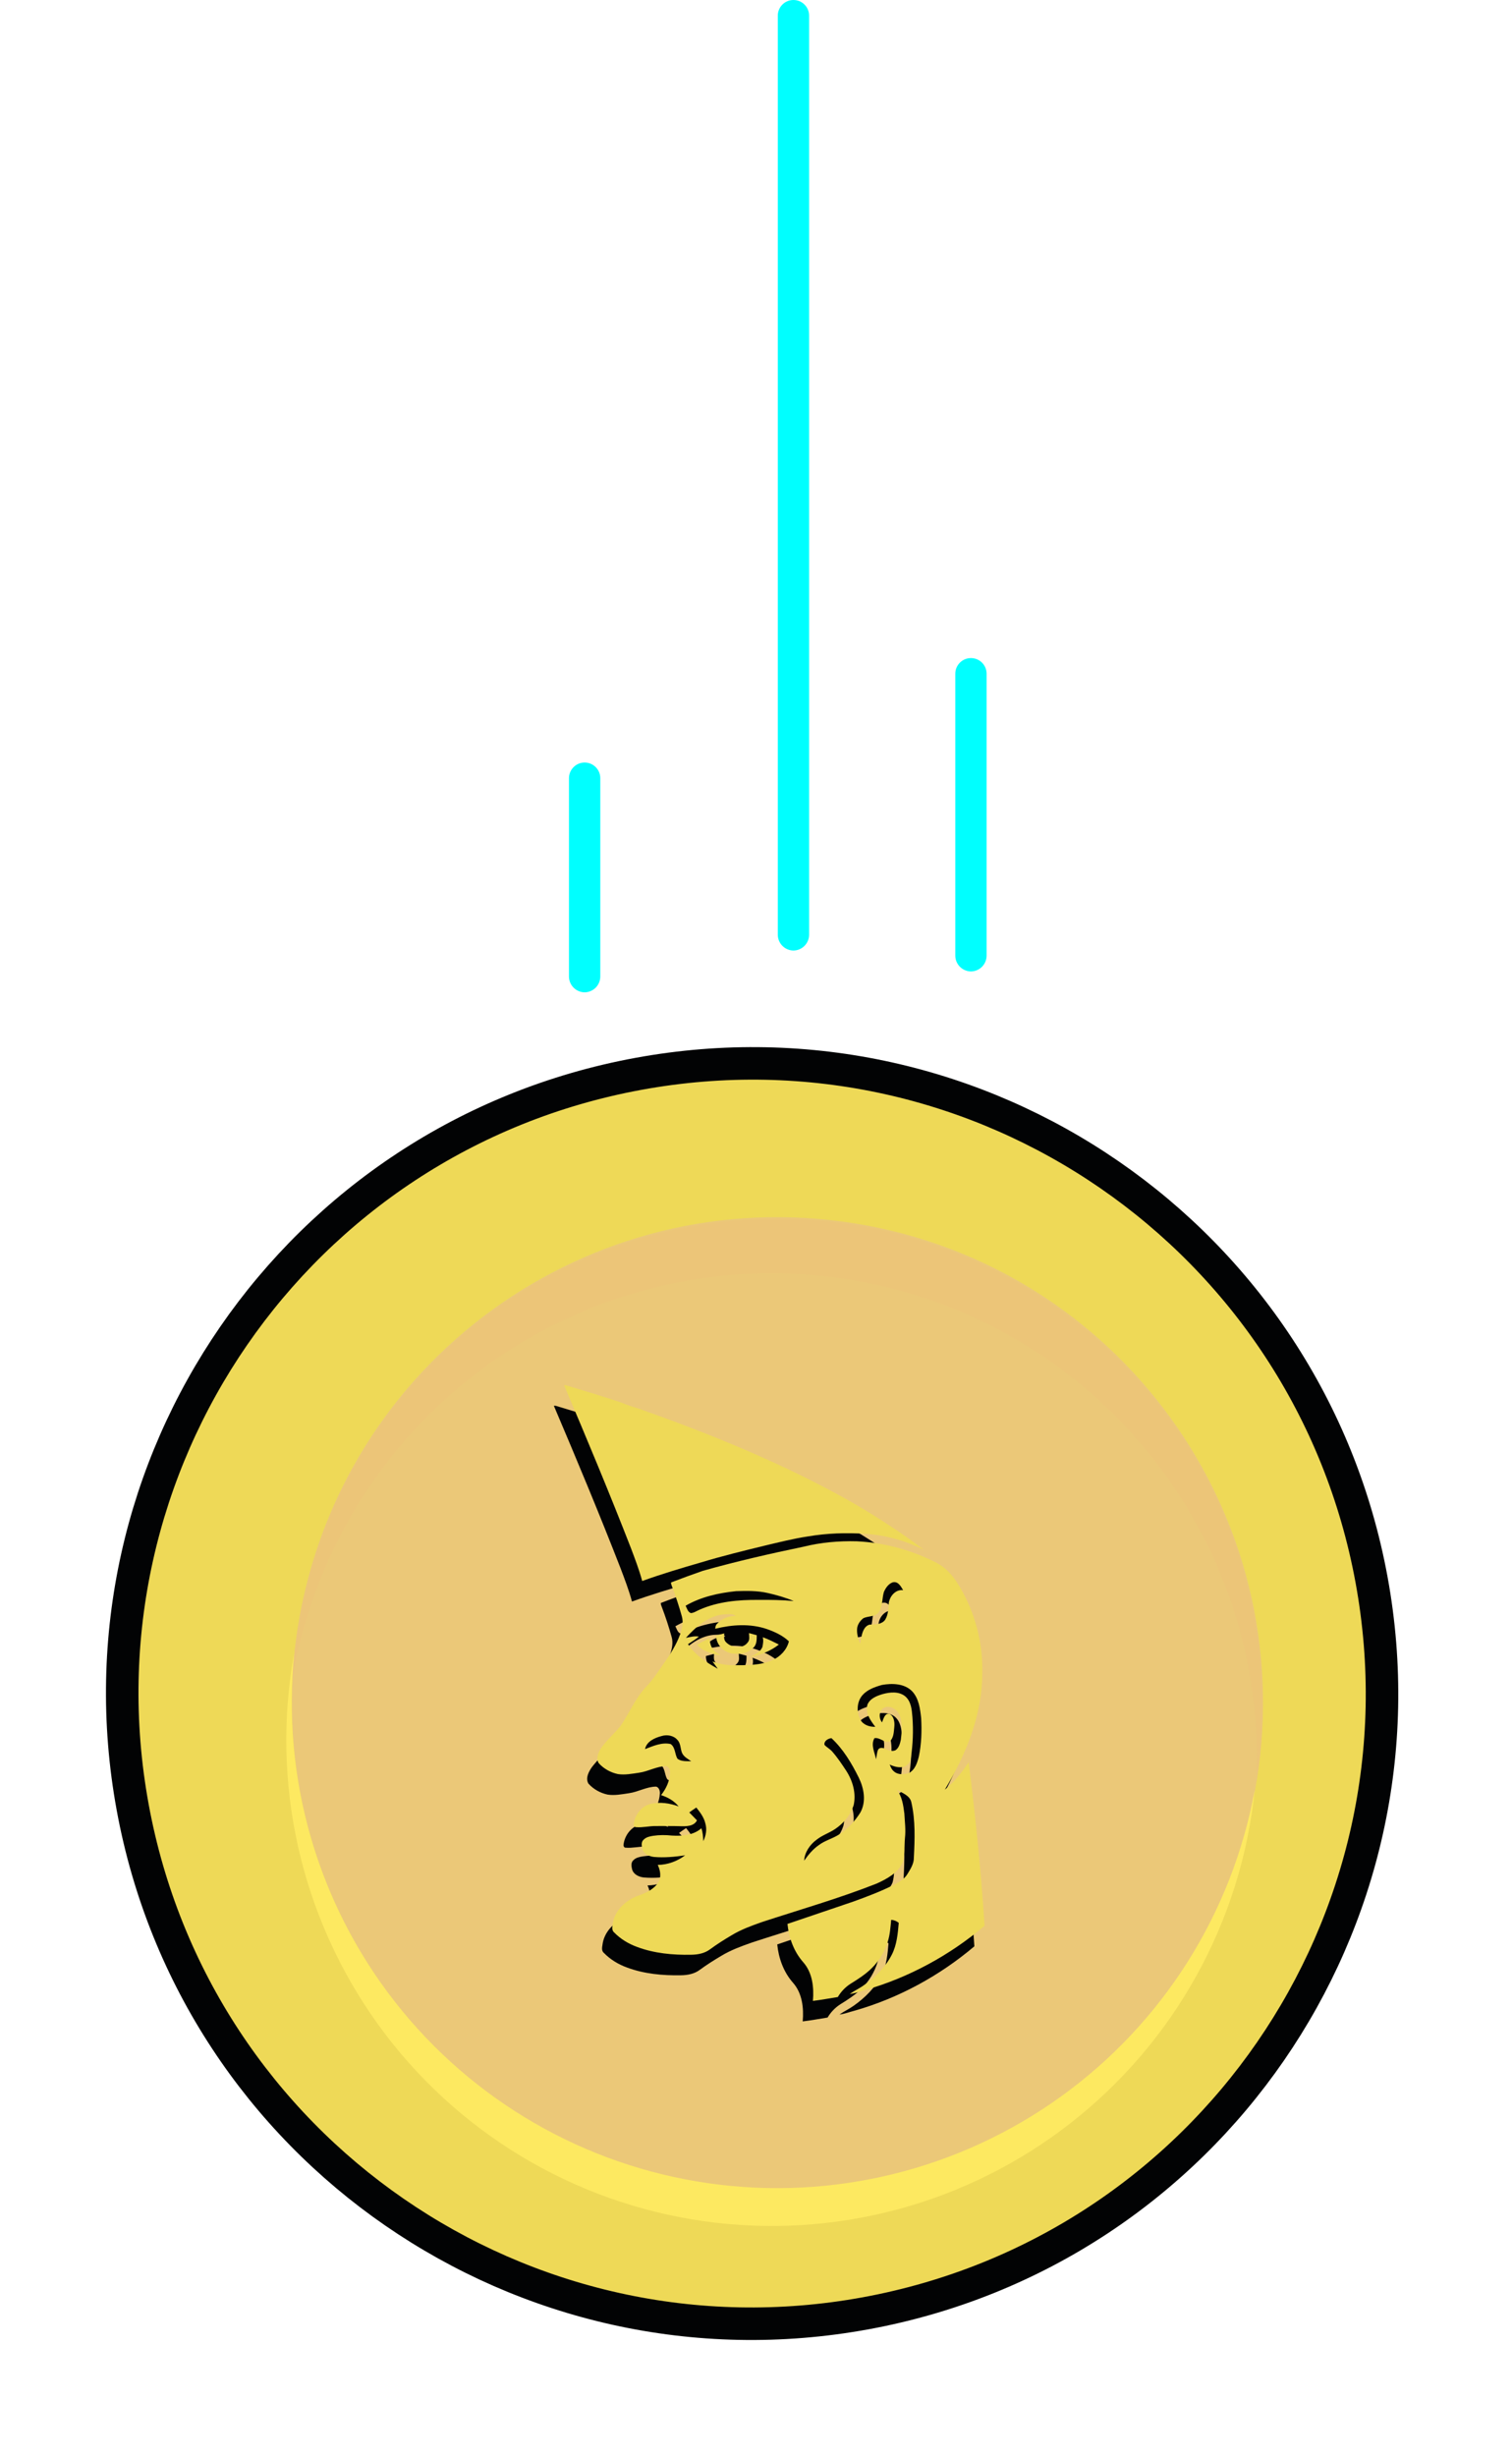
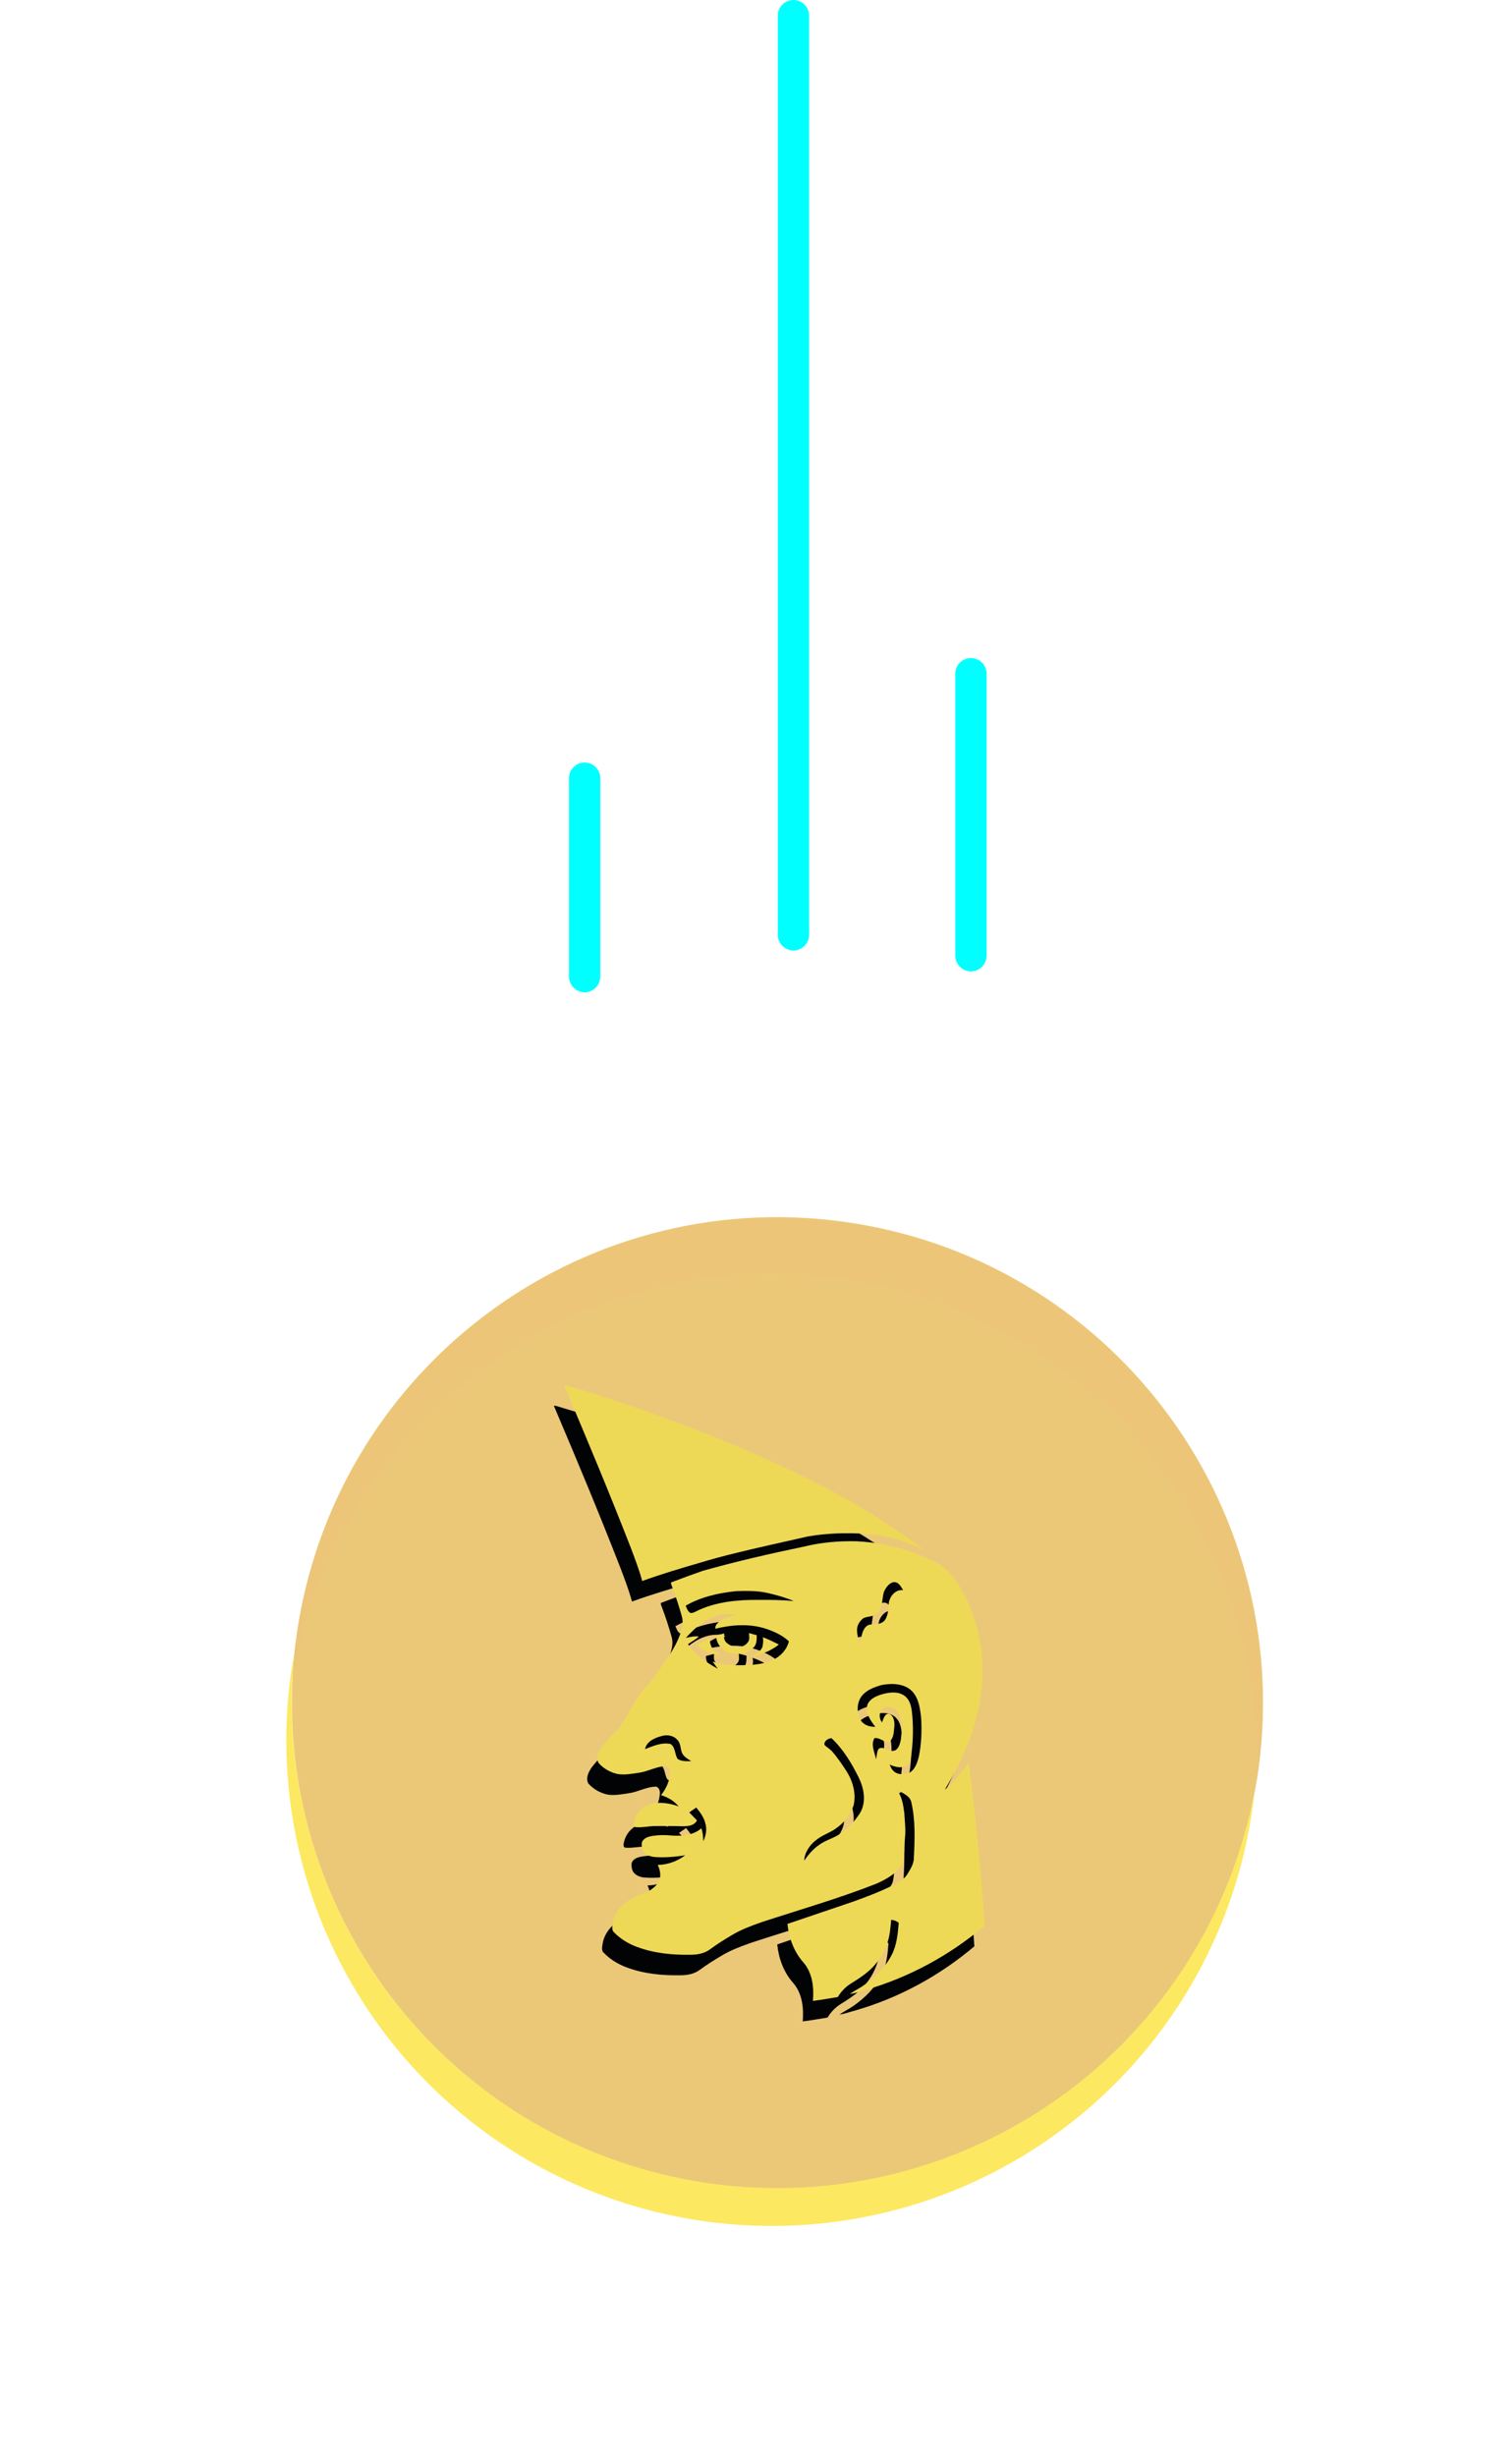
<svg xmlns="http://www.w3.org/2000/svg" width="93" height="151" viewBox="0 0 93 151" fill="none">
-   <path d="M84.361 97.122C88.226 118.164 74.301 138.355 53.259 142.219C32.218 146.084 12.027 132.16 8.162 111.118C4.297 90.076 18.222 69.885 39.264 66.021C60.305 62.156 80.496 76.081 84.361 97.122Z" fill="#EED957" stroke="#020304" stroke-width="2" />
  <g style="mix-blend-mode:multiply">
    <path d="M77.414 108.686C79.618 92.341 68.155 77.305 51.81 75.101C35.466 72.897 20.429 84.36 18.225 100.704C16.021 117.049 27.484 132.085 43.829 134.289C60.173 136.493 75.21 125.03 77.414 108.686Z" fill="#EBC878" />
  </g>
  <g style="mix-blend-mode:multiply">
    <path d="M29.536 84.256C34.065 80.858 39.467 78.817 45.112 78.372C50.757 77.927 56.412 79.096 61.418 81.743C66.424 84.39 70.574 88.405 73.384 93.321C76.194 98.237 77.549 103.851 77.29 109.507C77.931 105.5 77.748 101.403 76.752 97.469C75.757 93.534 73.97 89.844 71.5 86.623C69.031 83.402 65.93 80.718 62.389 78.736C58.847 76.753 54.939 75.513 50.902 75.092C46.866 74.671 42.785 75.077 38.911 76.285C35.036 77.494 31.449 79.479 28.367 82.121C25.286 84.762 22.775 88.004 20.989 91.648C19.202 95.293 18.177 99.263 17.977 103.317C19.217 95.706 23.361 88.874 29.536 84.256Z" fill="#ECC578" />
  </g>
  <g style="mix-blend-mode:overlay">
    <path d="M77.178 110.034C75.791 117.625 71.519 124.384 65.258 128.894C58.997 133.404 51.233 135.316 43.593 134.228C35.954 133.141 29.032 129.138 24.279 123.059C19.525 116.98 17.31 109.297 18.096 101.621C17.373 105.576 17.456 109.636 18.34 113.558C19.225 117.48 20.892 121.183 23.242 124.446C25.592 127.708 28.576 130.462 32.017 132.543C35.457 134.623 39.282 135.988 43.262 136.555C47.242 137.122 51.296 136.879 55.18 135.841C59.065 134.803 62.699 132.992 65.866 130.515C69.034 128.038 71.668 124.948 73.612 121.428C75.556 117.909 76.769 114.033 77.178 110.034Z" fill="#FDE961" />
  </g>
  <path d="M35.959 61.009C35.705 61.005 35.462 60.903 35.282 60.723C35.102 60.543 34.999 60.3 34.996 60.045V47.844C34.996 47.588 35.098 47.343 35.278 47.163C35.459 46.982 35.704 46.88 35.959 46.88C36.215 46.88 36.46 46.982 36.641 47.163C36.821 47.343 36.923 47.588 36.923 47.844V60.045C36.919 60.3 36.817 60.543 36.637 60.723C36.457 60.903 36.214 61.005 35.959 61.009Z" fill="#00FFFF" />
  <path d="M48.803 58.44C48.549 58.437 48.306 58.334 48.126 58.154C47.946 57.974 47.843 57.731 47.84 57.477V0.963C47.84 0.708 47.941 0.463 48.122 0.282C48.303 0.101 48.548 0 48.803 0C49.059 0 49.304 0.101 49.484 0.282C49.665 0.463 49.766 0.708 49.766 0.963V57.477C49.763 57.731 49.661 57.974 49.481 58.154C49.301 58.334 49.058 58.437 48.803 58.44Z" fill="#00FFFF" />
  <path d="M59.721 59.724C59.467 59.721 59.224 59.619 59.044 59.439C58.864 59.259 58.761 59.016 58.758 58.761V41.422C58.758 41.166 58.859 40.921 59.04 40.741C59.221 40.56 59.466 40.459 59.721 40.459C59.977 40.459 60.222 40.56 60.402 40.741C60.583 40.921 60.684 41.166 60.684 41.422V58.761C60.681 59.016 60.578 59.259 60.399 59.439C60.219 59.619 59.976 59.721 59.721 59.724Z" fill="#00FFFF" />
  <path d="M34.066 86.426C34.096 86.427 34.152 86.428 34.181 86.428C35.341 86.779 36.505 87.123 37.651 87.515C38.009 87.68 38.395 87.769 38.764 87.903C42.918 89.373 47.017 91.034 50.881 93.132C52.1 93.785 53.275 94.512 54.422 95.275C55.023 95.683 55.623 96.093 56.189 96.546C55.079 95.979 53.85 95.643 52.6 95.562C51.429 95.485 50.244 95.522 49.086 95.718C48.183 95.851 47.298 96.078 46.41 96.287C45.101 96.607 43.79 96.924 42.501 97.316C41.281 97.668 40.065 98.033 38.871 98.462C38.686 97.775 38.43 97.109 38.179 96.442C36.871 93.079 35.479 89.748 34.066 86.426Z" fill="#020304" />
  <path d="M48.794 96.354C49.86 96.088 50.968 95.992 52.066 96.021C53.783 96.1 55.474 96.574 56.994 97.352C57.864 97.815 58.364 98.688 58.782 99.527C59.482 100.953 59.827 102.542 59.79 104.122C59.792 106.672 58.8 109.122 57.485 111.288C58.071 110.817 58.538 110.223 58.95 109.604C59.373 112.946 59.711 116.3 59.931 119.66C57.796 121.468 55.271 122.847 52.552 123.62C52.246 123.698 51.951 123.816 51.636 123.853C51.915 123.653 52.233 123.512 52.511 123.311C53.214 122.816 53.842 122.188 54.23 121.426C54.536 120.82 54.593 120.14 54.651 119.478C54.52 119.367 54.36 119.306 54.187 119.292C54.14 119.748 54.114 120.212 53.97 120.653C53.787 121.247 53.456 121.8 53.01 122.244C52.619 122.64 52.143 122.94 51.671 123.234C51.355 123.44 51.093 123.718 50.904 124.038C50.394 124.121 49.885 124.214 49.373 124.276C49.443 123.454 49.349 122.544 48.772 121.895C48.195 121.239 47.893 120.396 47.806 119.544C49.161 119.087 50.516 118.628 51.87 118.167C52.713 117.861 53.555 117.544 54.355 117.139C54.671 116.973 55.002 116.787 55.187 116.475C55.376 116.165 55.59 115.839 55.58 115.464C55.637 114.334 55.681 113.182 55.427 112.071C55.337 111.64 54.854 111.493 54.517 111.282C54.861 111.698 54.929 112.246 54.996 112.758C55.02 113.253 55.091 113.749 55.035 114.245C54.987 114.741 55.038 115.252 54.899 115.736C54.624 116.402 53.932 116.772 53.298 117.062C50.992 117.973 48.6 118.655 46.242 119.428C45.6 119.654 44.953 119.888 44.371 120.242C43.916 120.511 43.468 120.794 43.042 121.106C42.714 121.356 42.285 121.436 41.877 121.44C40.758 121.461 39.615 121.355 38.563 120.962C38.03 120.769 37.534 120.468 37.143 120.064C36.956 119.909 37.054 119.647 37.076 119.445C37.223 118.672 37.877 118.088 38.608 117.814C39.079 117.645 39.586 117.431 39.855 116.994C40.065 116.665 39.985 116.248 39.828 115.916C40.442 115.91 41.031 115.69 41.514 115.326C40.881 115.419 40.239 115.483 39.6 115.427C39.299 115.396 38.969 115.241 38.881 114.936C38.837 114.751 38.793 114.508 38.959 114.366C39.107 114.209 39.332 114.163 39.539 114.129C39.921 114.071 40.312 114.071 40.696 114.113C41.326 114.151 42.023 114.096 42.513 113.663C42.599 113.919 42.621 114.188 42.627 114.456C42.793 114.12 42.865 113.732 42.757 113.368C42.671 112.996 42.437 112.684 42.2 112.39C42.051 112.484 41.91 112.588 41.767 112.691C41.924 112.854 42.082 113.016 42.241 113.178C42.047 113.559 41.558 113.548 41.184 113.536C40.697 113.521 40.21 113.53 39.724 113.528C39.309 113.521 38.901 113.631 38.486 113.596C38.396 113.602 38.354 113.516 38.349 113.442C38.403 112.867 38.808 112.301 39.404 112.16C39.973 112.034 40.572 112.121 41.112 112.32C40.838 111.982 40.449 111.756 40.031 111.626C40.343 111.236 40.562 110.76 40.586 110.261C40.593 110.097 40.541 109.894 40.357 109.842C39.769 109.845 39.253 110.17 38.678 110.248C38.249 110.311 37.812 110.399 37.378 110.333C36.923 110.237 36.494 109.998 36.19 109.652C36 109.316 36.208 108.929 36.405 108.645C36.747 108.198 37.173 107.819 37.531 107.385C38.098 106.577 38.453 105.63 39.16 104.918C39.572 104.476 39.895 103.967 40.238 103.476C40.616 102.94 40.967 102.378 41.197 101.765C41.328 101.406 41.419 101.01 41.31 100.635C41.136 100.01 40.934 99.393 40.702 98.787C40.678 98.71 40.634 98.633 40.647 98.551C41.293 98.3 41.947 98.064 42.601 97.836C44.644 97.261 46.715 96.785 48.794 96.354ZM53.735 99.144C53.617 99.551 53.672 100.016 53.422 100.38C53.205 100.677 52.781 100.604 52.477 100.747C52.264 100.912 52.097 101.155 52.087 101.426C52.073 101.737 52.163 102.042 52.278 102.328C52.341 102.017 52.36 101.685 52.529 101.405C52.617 101.261 52.769 101.128 52.953 101.14C53.255 101.136 53.625 101.114 53.813 100.847C54.008 100.537 54.011 100.159 54.04 99.808C54.101 99.396 54.453 98.969 54.92 99.025C54.785 98.796 54.613 98.464 54.284 98.542C54.017 98.634 53.838 98.897 53.735 99.144ZM41.54 99.984C41.627 100.14 41.673 100.368 41.865 100.434C42.059 100.424 42.22 100.299 42.395 100.229C43.531 99.724 44.8 99.612 46.034 99.624C46.754 99.618 47.474 99.626 48.191 99.694C47.678 99.473 47.137 99.326 46.593 99.2C45.955 99.055 45.294 99.065 44.644 99.087C43.566 99.197 42.479 99.439 41.54 99.984ZM41.559 101.956C41.822 101.909 42.087 101.829 42.358 101.882C42.151 102.057 41.915 102.195 41.69 102.346C42.128 103.018 42.819 103.468 43.516 103.855C43.413 103.704 43.302 103.558 43.195 103.41C43.616 103.555 44.059 103.652 44.509 103.64C45.307 103.639 46.146 103.658 46.887 103.324C47.374 103.109 47.77 102.684 47.894 102.171C47.52 101.815 47.026 101.586 46.536 101.415C45.514 101.066 44.397 101.143 43.363 101.398C43.374 101.289 43.388 101.173 43.475 101.096C43.762 100.778 44.187 100.61 44.619 100.609C44.421 100.429 44.12 100.516 43.877 100.513C42.915 100.612 42.173 101.286 41.559 101.956ZM53.62 104.852C53.183 104.974 52.722 105.135 52.418 105.482C52.061 105.897 52.044 106.524 52.295 106.993C52.469 107.312 52.857 107.438 53.208 107.426C52.914 107.041 52.585 106.581 52.722 106.074C52.867 105.694 53.289 105.526 53.657 105.416C54.108 105.293 54.651 105.236 55.039 105.544C55.416 105.858 55.454 106.37 55.491 106.818C55.556 107.661 55.521 108.511 55.396 109.347C55.367 109.586 55.199 109.803 54.965 109.886C54.666 109.958 54.362 109.875 54.094 109.747C54.157 109.904 54.225 110.07 54.367 110.176C54.61 110.389 54.972 110.358 55.265 110.275C55.652 110.078 55.793 109.637 55.888 109.251C56.05 108.475 56.072 107.675 56.029 106.886C55.965 106.315 55.89 105.686 55.476 105.243C55.005 104.76 54.25 104.737 53.62 104.852ZM53.753 106.248C53.426 106.415 53.406 106.89 53.623 107.152C53.713 106.957 53.774 106.591 54.066 106.625C54.362 106.765 54.407 107.143 54.378 107.429C54.344 107.742 54.349 108.122 54.078 108.34C53.74 108.415 53.499 108.065 53.155 108.125C52.918 108.54 53.172 108.997 53.256 109.418C53.297 109.228 53.301 109.027 53.376 108.846C53.45 108.685 53.663 108.705 53.798 108.771C53.998 108.866 54.235 108.966 54.453 108.864C54.664 108.721 54.728 108.458 54.779 108.226C54.843 107.737 54.885 107.223 54.717 106.749C54.59 106.383 54.147 106.072 53.753 106.248ZM39.046 108.796C39.543 108.607 40.08 108.362 40.624 108.486C40.918 108.698 40.87 109.109 41.042 109.39C41.279 109.567 41.604 109.539 41.885 109.541C41.678 109.399 41.434 109.274 41.325 109.038C41.211 108.777 41.252 108.454 41.04 108.236C40.813 107.964 40.413 107.891 40.079 107.99C39.645 108.102 39.142 108.319 39.046 108.796ZM50.085 108.54C50.229 108.692 50.424 108.79 50.562 108.949C50.885 109.318 51.156 109.727 51.425 110.136C51.824 110.757 52.043 111.525 51.875 112.253C51.685 112.844 51.27 113.352 50.749 113.702C50.389 113.95 49.959 114.084 49.614 114.355C49.189 114.662 48.865 115.133 48.831 115.656C49.089 115.296 49.373 114.945 49.746 114.691C50.117 114.414 50.58 114.301 50.968 114.052C51.509 113.711 51.951 113.232 52.287 112.7C52.664 112.026 52.515 111.21 52.19 110.547C51.755 109.668 51.24 108.802 50.512 108.123C50.306 108.143 50.03 108.306 50.085 108.54Z" fill="#020304" />
  <path d="M45.363 102.237C45.504 102.077 45.443 101.855 45.439 101.665C45.599 101.707 45.759 101.749 45.917 101.795C45.914 102.062 45.924 102.377 45.7 102.573C45.412 102.866 44.984 102.976 44.578 102.93C43.967 102.939 43.411 102.413 43.419 101.814C43.584 101.768 43.751 101.725 43.918 101.682C43.914 101.868 43.875 102.085 44.032 102.228C44.365 102.574 45.055 102.66 45.363 102.237Z" fill="#020304" />
  <path d="M42.252 102.382C42.493 102.236 42.746 102.106 43.001 101.983C43.032 102.207 43.072 102.438 43.205 102.628C43.315 102.81 43.516 102.903 43.684 103.025C43.164 102.939 42.6 102.796 42.252 102.382Z" fill="#020304" />
  <path d="M46.287 101.92C46.632 102.037 46.951 102.21 47.277 102.369C46.76 102.775 46.13 103.022 45.479 103.132C45.796 103.01 46.122 102.844 46.265 102.523C46.305 102.323 46.342 102.121 46.287 101.92Z" fill="#020304" />
-   <path d="M34.695 85.164C34.724 85.165 34.781 85.166 34.81 85.167C35.97 85.517 37.133 85.861 38.28 86.253C38.638 86.418 39.024 86.508 39.393 86.641C43.547 88.111 47.645 89.772 51.51 91.87C52.729 92.523 53.903 93.25 55.051 94.013C55.652 94.421 56.252 94.832 56.818 95.284C55.708 94.718 54.479 94.381 53.228 94.3C52.058 94.223 50.873 94.26 49.715 94.456C48.812 94.59 47.927 94.816 47.039 95.025C45.73 95.345 44.419 95.663 43.13 96.055C41.91 96.407 40.694 96.771 39.5 97.2C39.315 96.513 39.059 95.847 38.808 95.18C37.5 91.818 36.108 88.486 34.695 85.164Z" fill="#EED957" />
+   <path d="M34.695 85.164C34.724 85.165 34.781 85.166 34.81 85.167C35.97 85.517 37.133 85.861 38.28 86.253C38.638 86.418 39.024 86.508 39.393 86.641C43.547 88.111 47.645 89.772 51.51 91.87C52.729 92.523 53.903 93.25 55.051 94.013C55.652 94.421 56.252 94.832 56.818 95.284C55.708 94.718 54.479 94.381 53.228 94.3C52.058 94.223 50.873 94.26 49.715 94.456C45.73 95.345 44.419 95.663 43.13 96.055C41.91 96.407 40.694 96.771 39.5 97.2C39.315 96.513 39.059 95.847 38.808 95.18C37.5 91.818 36.108 88.486 34.695 85.164Z" fill="#EED957" />
  <path d="M49.423 95.092C50.489 94.826 51.596 94.731 52.695 94.759C54.412 94.838 56.103 95.312 57.623 96.09C58.492 96.553 58.993 97.427 59.41 98.265C60.111 99.691 60.456 101.28 60.419 102.86C60.421 105.41 59.428 107.86 58.114 110.027C58.7 109.555 59.167 108.961 59.579 108.343C60.002 111.685 60.34 115.039 60.56 118.398C58.425 120.206 55.9 121.585 53.181 122.358C52.875 122.436 52.58 122.555 52.265 122.591C52.544 122.391 52.862 122.251 53.139 122.049C53.843 121.554 54.471 120.927 54.859 120.164C55.165 119.559 55.222 118.878 55.28 118.217C55.149 118.105 54.989 118.045 54.816 118.03C54.769 118.486 54.743 118.95 54.599 119.391C54.416 119.986 54.085 120.538 53.639 120.983C53.248 121.378 52.772 121.679 52.3 121.972C51.984 122.178 51.722 122.456 51.533 122.777C51.023 122.859 50.514 122.953 50.002 123.015C50.071 122.192 49.978 121.282 49.401 120.633C48.824 119.977 48.522 119.134 48.435 118.283C49.79 117.825 51.145 117.366 52.498 116.905C53.342 116.599 54.184 116.282 54.984 115.878C55.3 115.711 55.631 115.525 55.816 115.213C56.005 114.903 56.219 114.577 56.209 114.202C56.266 113.073 56.31 111.921 56.056 110.809C55.966 110.378 55.483 110.232 55.146 110.021C55.49 110.437 55.557 110.984 55.625 111.496C55.649 111.991 55.72 112.487 55.663 112.983C55.616 113.479 55.667 113.99 55.528 114.475C55.253 115.14 54.56 115.511 53.927 115.8C51.621 116.711 49.229 117.394 46.871 118.166C46.229 118.392 45.582 118.627 45 118.98C44.544 119.249 44.097 119.532 43.671 119.845C43.342 120.094 42.914 120.174 42.506 120.178C41.386 120.2 40.244 120.094 39.191 119.7C38.659 119.507 38.163 119.207 37.772 118.803C37.585 118.647 37.682 118.385 37.705 118.184C37.852 117.41 38.506 116.827 39.236 116.553C39.708 116.383 40.215 116.17 40.484 115.733C40.694 115.403 40.614 114.987 40.457 114.654C41.071 114.648 41.66 114.428 42.142 114.065C41.51 114.157 40.868 114.221 40.229 114.165C39.928 114.134 39.597 113.979 39.51 113.674C39.466 113.489 39.422 113.246 39.588 113.104C39.736 112.947 39.961 112.901 40.168 112.867C40.55 112.809 40.941 112.81 41.325 112.851C41.955 112.89 42.652 112.834 43.142 112.401C43.227 112.657 43.25 112.926 43.256 113.194C43.422 112.859 43.494 112.47 43.386 112.107C43.3 111.734 43.066 111.422 42.829 111.128C42.68 111.222 42.539 111.326 42.396 111.429C42.553 111.592 42.711 111.754 42.87 111.916C42.676 112.298 42.187 112.286 41.813 112.275C41.326 112.259 40.839 112.269 40.353 112.266C39.938 112.259 39.53 112.37 39.115 112.334C39.025 112.34 38.983 112.254 38.977 112.18C39.032 111.605 39.437 111.039 40.033 110.899C40.602 110.772 41.201 110.859 41.741 111.059C41.467 110.721 41.078 110.495 40.66 110.365C40.972 109.974 41.191 109.498 41.215 108.999C41.222 108.835 41.17 108.633 40.986 108.581C40.398 108.583 39.882 108.908 39.307 108.987C38.878 109.049 38.441 109.137 38.007 109.071C37.551 108.975 37.123 108.736 36.819 108.39C36.629 108.054 36.837 107.667 37.034 107.384C37.376 106.936 37.802 106.557 38.16 106.123C38.727 105.315 39.082 104.369 39.789 103.656C40.201 103.215 40.524 102.705 40.867 102.214C41.245 101.678 41.596 101.116 41.826 100.503C41.957 100.145 42.047 99.749 41.939 99.373C41.765 98.748 41.562 98.131 41.33 97.526C41.307 97.448 41.263 97.371 41.276 97.289C41.922 97.039 42.575 96.803 43.23 96.574C45.273 95.999 47.344 95.523 49.423 95.092ZM54.364 97.882C54.246 98.289 54.301 98.754 54.05 99.119C53.834 99.415 53.41 99.342 53.106 99.486C52.893 99.65 52.726 99.894 52.716 100.164C52.702 100.475 52.792 100.78 52.907 101.067C52.97 100.755 52.989 100.423 53.157 100.143C53.246 99.999 53.398 99.866 53.582 99.878C53.884 99.874 54.254 99.853 54.442 99.585C54.637 99.275 54.64 98.897 54.669 98.546C54.73 98.135 55.081 97.707 55.548 97.763C55.413 97.534 55.242 97.202 54.913 97.28C54.646 97.372 54.467 97.635 54.364 97.882ZM42.169 98.722C42.256 98.879 42.302 99.107 42.494 99.173C42.688 99.162 42.849 99.037 43.024 98.967C44.16 98.463 45.429 98.35 46.663 98.362C47.383 98.356 48.103 98.365 48.819 98.432C48.307 98.212 47.766 98.064 47.222 97.938C46.584 97.793 45.923 97.803 45.273 97.825C44.195 97.935 43.108 98.177 42.169 98.722ZM42.187 100.694C42.451 100.648 42.716 100.567 42.987 100.62C42.78 100.795 42.544 100.933 42.318 101.084C42.757 101.756 43.448 102.206 44.145 102.594C44.041 102.442 43.931 102.296 43.824 102.148C44.245 102.293 44.688 102.39 45.138 102.378C45.936 102.378 46.775 102.396 47.516 102.063C48.003 101.847 48.399 101.422 48.523 100.909C48.15 100.553 47.655 100.324 47.165 100.153C46.143 99.805 45.026 99.881 43.992 100.136C44.003 100.027 44.017 99.911 44.104 99.834C44.391 99.517 44.816 99.348 45.248 99.347C45.05 99.167 44.749 99.254 44.506 99.252C43.544 99.351 42.802 100.024 42.187 100.694ZM54.249 103.59C53.812 103.712 53.351 103.873 53.047 104.22C52.69 104.636 52.673 105.262 52.924 105.732C53.098 106.051 53.486 106.176 53.837 106.164C53.543 105.779 53.214 105.319 53.351 104.812C53.496 104.432 53.917 104.264 54.286 104.154C54.736 104.031 55.28 103.974 55.668 104.282C56.045 104.597 56.083 105.108 56.12 105.556C56.185 106.399 56.15 107.249 56.025 108.085C55.995 108.324 55.828 108.541 55.593 108.624C55.295 108.697 54.991 108.613 54.723 108.485C54.786 108.642 54.853 108.808 54.996 108.915C55.239 109.128 55.601 109.096 55.894 109.013C56.281 108.816 56.422 108.375 56.516 107.989C56.679 107.213 56.701 106.414 56.658 105.625C56.594 105.053 56.519 104.425 56.105 103.981C55.634 103.498 54.879 103.476 54.249 103.59ZM54.382 104.986C54.055 105.154 54.035 105.628 54.252 105.89C54.342 105.695 54.403 105.329 54.695 105.364C54.991 105.503 55.036 105.881 55.007 106.167C54.973 106.48 54.978 106.86 54.707 107.078C54.369 107.153 54.128 106.803 53.784 106.863C53.547 107.278 53.801 107.735 53.885 108.156C53.926 107.966 53.93 107.765 54.005 107.584C54.079 107.423 54.292 107.444 54.427 107.509C54.627 107.604 54.864 107.705 55.082 107.603C55.293 107.459 55.357 107.196 55.408 106.965C55.472 106.476 55.514 105.961 55.346 105.487C55.219 105.121 54.776 104.81 54.382 104.986ZM39.675 107.535C40.172 107.346 40.709 107.1 41.253 107.224C41.547 107.436 41.499 107.848 41.671 108.129C41.907 108.305 42.233 108.277 42.514 108.279C42.307 108.137 42.063 108.012 41.954 107.777C41.84 107.515 41.881 107.192 41.669 106.974C41.442 106.702 41.041 106.629 40.708 106.728C40.274 106.841 39.771 107.058 39.675 107.535ZM50.714 107.278C50.858 107.431 51.053 107.528 51.19 107.688C51.514 108.057 51.785 108.465 52.054 108.874C52.453 109.495 52.672 110.263 52.504 110.991C52.314 111.582 51.898 112.091 51.377 112.441C51.018 112.688 50.588 112.822 50.243 113.093C49.818 113.4 49.494 113.871 49.46 114.394C49.717 114.034 50.002 113.684 50.375 113.429C50.746 113.152 51.209 113.039 51.597 112.791C52.138 112.449 52.58 111.97 52.916 111.438C53.293 110.764 53.144 109.948 52.819 109.285C52.384 108.407 51.869 107.54 51.141 106.861C50.935 106.881 50.659 107.044 50.714 107.278Z" fill="#EED957" />
  <path d="M45.992 100.975C46.133 100.816 46.072 100.594 46.068 100.403C46.227 100.445 46.388 100.487 46.546 100.533C46.543 100.801 46.553 101.116 46.329 101.311C46.041 101.604 45.613 101.714 45.207 101.668C44.596 101.677 44.04 101.151 44.048 100.553C44.213 100.506 44.38 100.463 44.547 100.42C44.543 100.606 44.504 100.824 44.661 100.966C44.993 101.313 45.684 101.398 45.992 100.975Z" fill="#EED957" />
  <path d="M42.88 101.121C43.122 100.974 43.374 100.845 43.63 100.721C43.661 100.945 43.701 101.177 43.834 101.367C43.944 101.548 44.145 101.641 44.313 101.763C43.793 101.678 43.229 101.535 42.88 101.121Z" fill="#EED957" />
  <path d="M46.916 100.658C47.261 100.775 47.58 100.949 47.906 101.107C47.389 101.514 46.759 101.76 46.108 101.871C46.425 101.748 46.751 101.583 46.894 101.261C46.934 101.061 46.971 100.859 46.916 100.658Z" fill="#EED957" />
</svg>